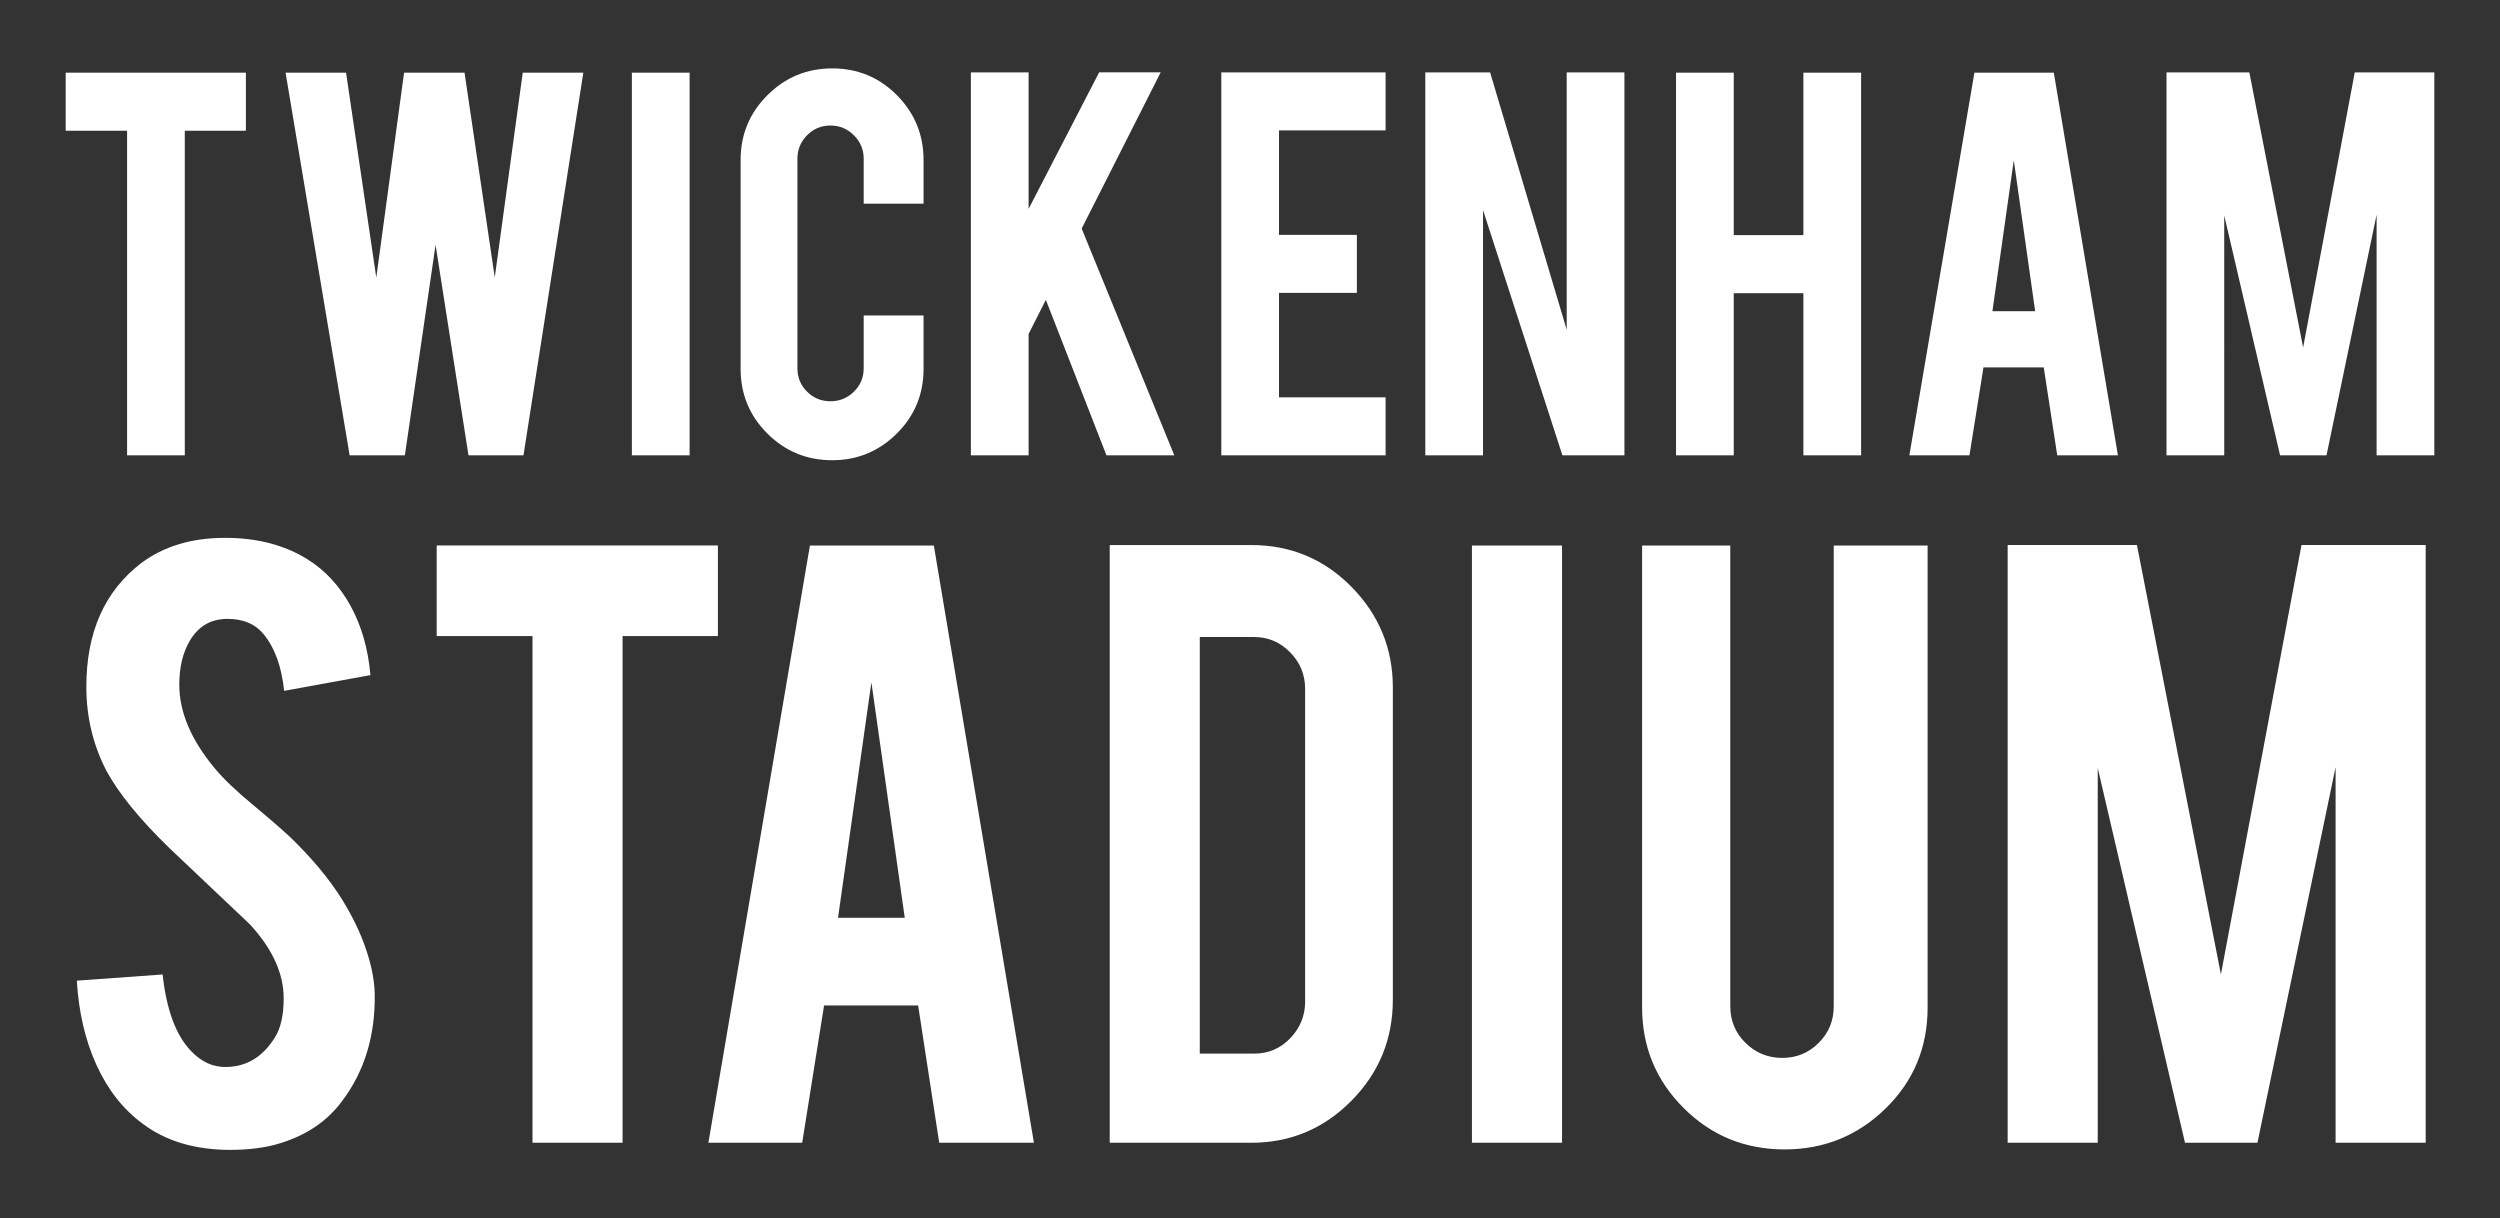
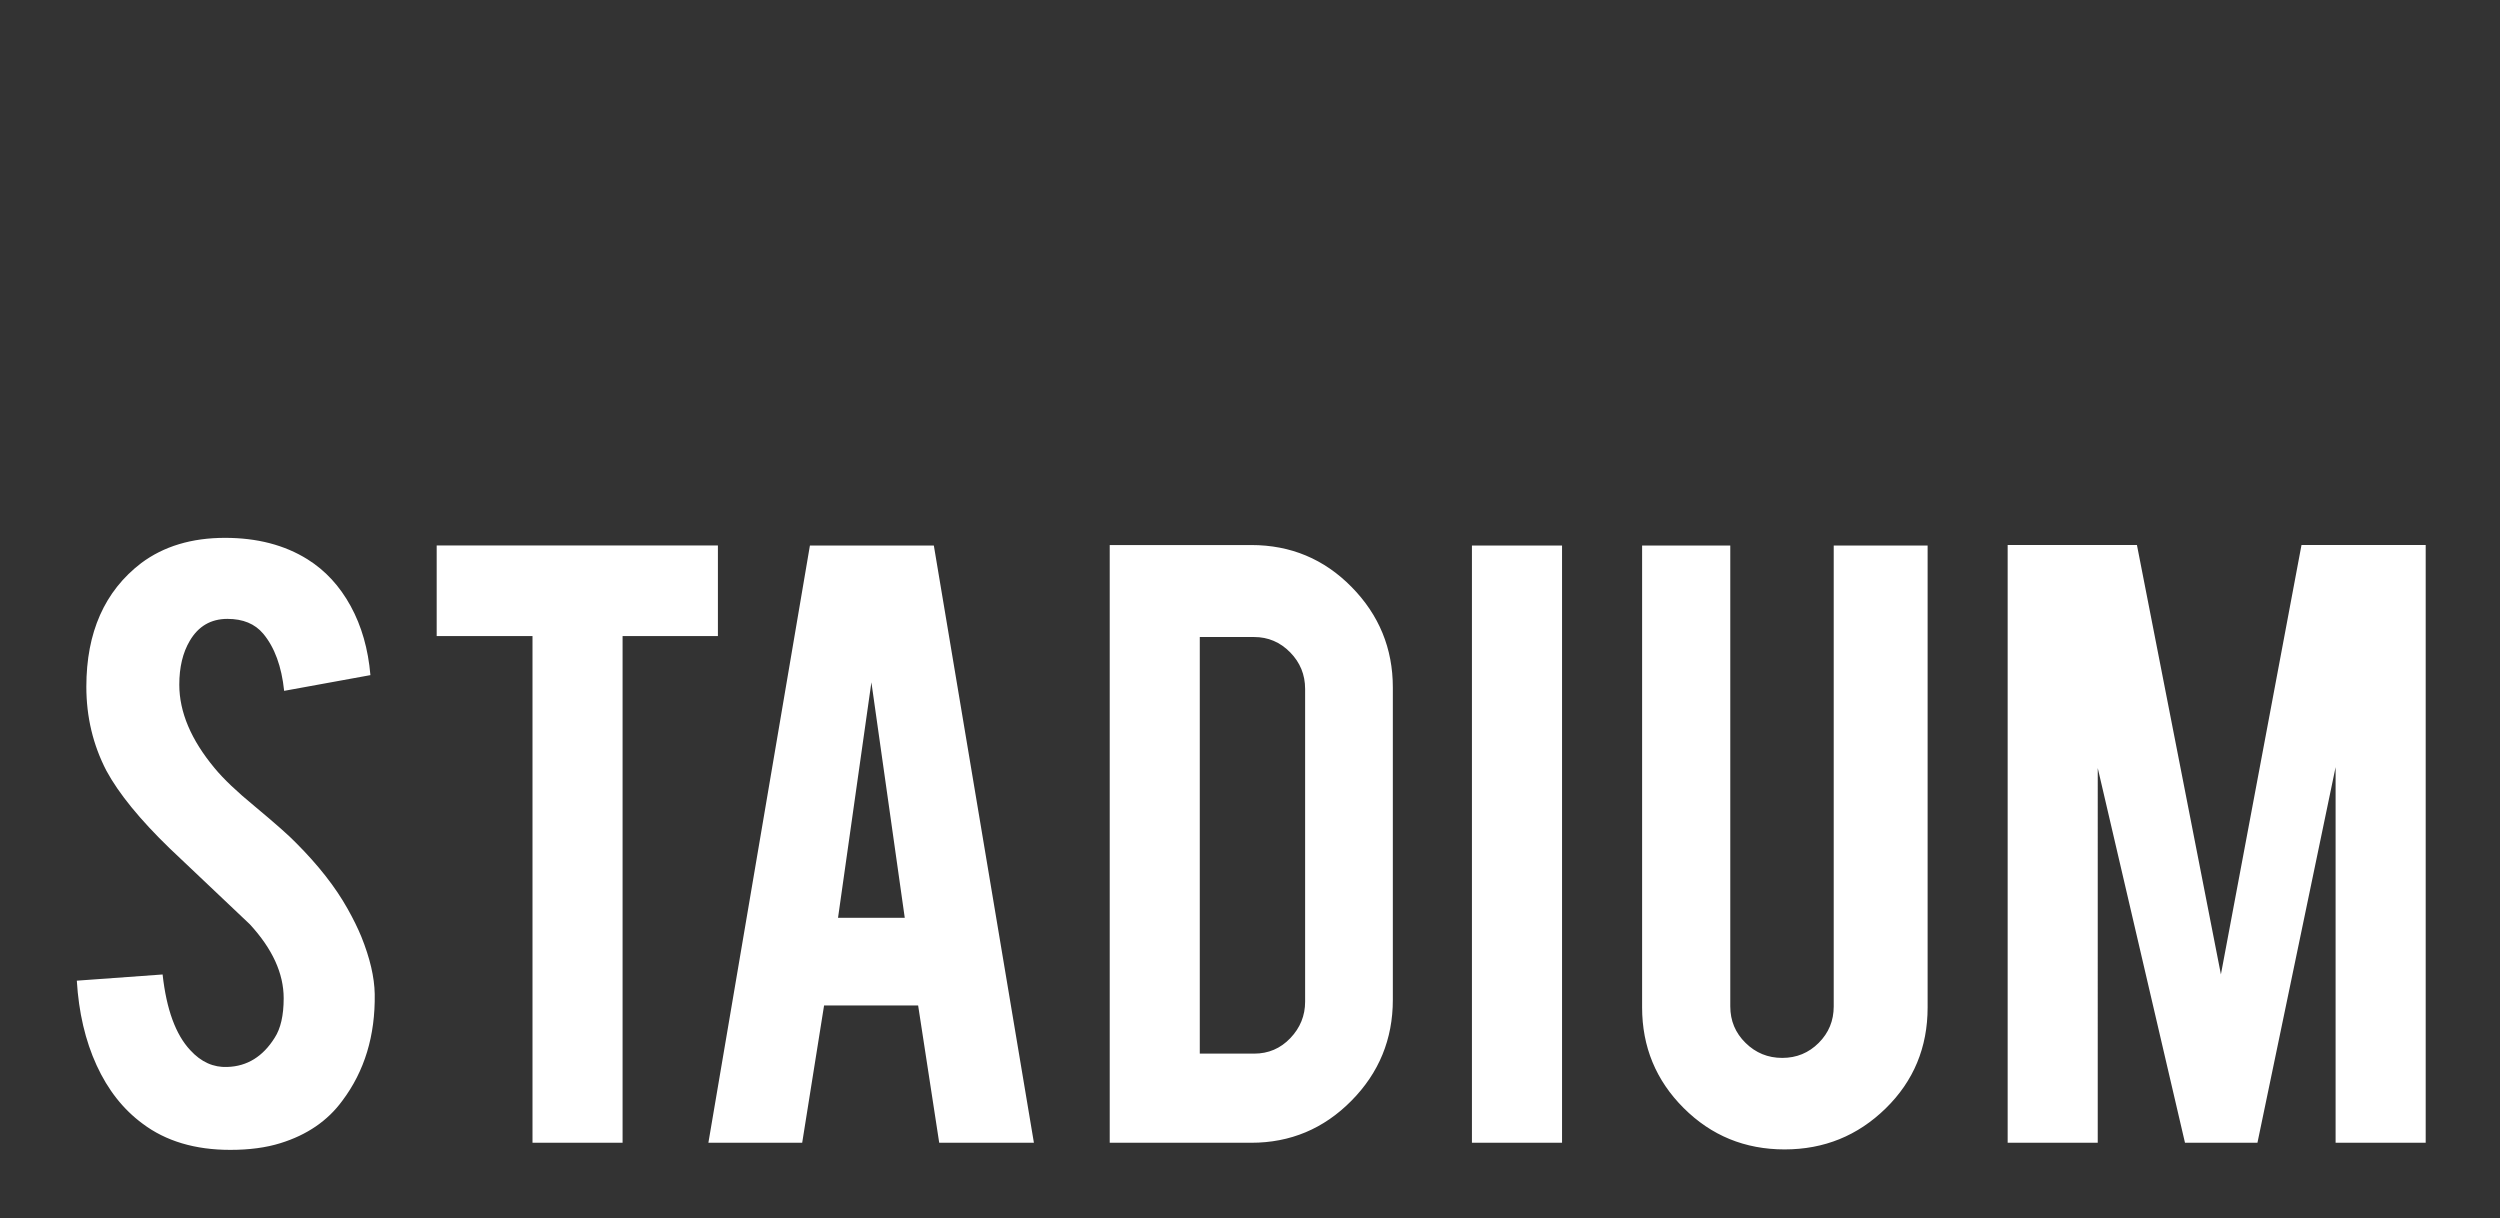
<svg xmlns="http://www.w3.org/2000/svg" version="1.1" id="Layer_1" x="0px" y="0px" width="184px" height="89.667px" viewBox="0 0 184 89.667" enable-background="new 0 0 184 89.667" xml:space="preserve">
  <rect x="0" y="0" width="184" height="89.667" fill="#333333" stroke="none" />
  <g>
-     <path fill="#FFFFFF" d="M163.701,15.846l4.113,17.667h3.417l3.687-17.712v17.712h4.248V5.327h-5.856l-3.8,20.248l-3.959-20.248   h-6.096v28.187h4.248V15.846z M149.788,22.904h-3.146l1.573-11.104L149.788,22.904z M150.419,27.04l0.994,6.473h4.466L151.16,5.349   h-5.844l-4.788,28.165h4.424l1.031-6.473H150.419z M132.729,21.578v11.936h4.249V5.349h-4.249v11.958h-5.125V5.349h-4.248v28.165   h4.248V21.578H132.729z M104.902,5.327v28.187h4.249V15.464l5.843,18.049h4.563V5.327h-4.248V24.27l-5.638-18.943H104.902z    M101.98,33.513v-4.271h-7.845v-7.687h5.731v-4.271h-5.731V9.597h7.845V5.327H89.888v28.187H101.98z M76.975,22.069l4.461,11.444   h4.994l-6.819-16.69l5.815-11.497h-4.529l-5.192,10.047V5.327h-4.249v28.187h4.249v-8.935L76.975,22.069z M65.995,31.917   c1.318-1.304,1.978-2.892,1.978-4.766v-3.933h-4.405v3.888c0,0.674-0.239,1.248-0.719,1.719c-0.48,0.473-1.057,0.708-1.731,0.708   s-1.248-0.236-1.72-0.708c-0.472-0.472-0.708-1.045-0.708-1.719V11.688c0-0.675,0.236-1.251,0.708-1.73   c0.472-0.479,1.045-0.72,1.72-0.72s1.251,0.241,1.731,0.72c0.479,0.479,0.719,1.056,0.719,1.73v3.304h4.405v-3.214   c0-1.858-0.652-3.447-1.955-4.766c-1.304-1.318-2.892-1.978-4.766-1.978c-1.858,0-3.447,0.655-4.765,1.966   c-1.319,1.311-1.978,2.903-1.978,4.777v15.374c0,1.859,0.655,3.443,1.966,4.754s2.903,1.967,4.776,1.967   C63.095,33.873,64.676,33.221,65.995,31.917 M50.755,5.349h-4.249v28.165h4.249V5.349z M36.414,20.418L34.19,5.349h-4.45   l-2.045,15.083L25.469,5.349h-4.451l4.716,28.165h4.064l2.26-15.496l2.423,15.496h4.046l4.406-28.165h-4.459L36.414,20.418z    M9.353,33.513h4.248V9.62h4.496V5.349H4.835V9.62h4.518V33.513z" />
    <path fill="#FFFFFF" d="M154.395,56.532l6.42,27.574h5.333l5.752-27.645v27.645h6.631V40.114h-9.141l-5.931,31.602l-6.18-31.602   h-9.515v43.992h6.63V56.532z M138.785,81.58c2.058-2.011,3.088-4.49,3.088-7.437V40.149h-6.911v33.923   c0,1.054-0.369,1.947-1.105,2.685c-0.737,0.737-1.631,1.105-2.684,1.105c-1.053,0-1.954-0.368-2.701-1.105   c-0.75-0.737-1.123-1.631-1.123-2.685V40.149h-6.49v33.994c0,2.9,1.017,5.368,3.052,7.402c2.035,2.035,4.514,3.052,7.437,3.052   C134.248,84.597,136.727,83.592,138.785,81.58 M114.966,40.149h-6.632v43.958h6.632V40.149z M88.305,46.885h3.999   c1.028,0,1.912,0.375,2.648,1.123c0.737,0.748,1.105,1.649,1.105,2.702v23.013c0,1.029-0.363,1.924-1.088,2.684   c-0.725,0.761-1.613,1.14-2.666,1.14h-3.999V46.885z M102.513,50.604c0-2.877-1.012-5.344-3.035-7.402   c-2.023-2.058-4.485-3.087-7.385-3.087H81.675v43.992h10.419c2.876,0,5.332-1.029,7.367-3.088c2.035-2.057,3.052-4.536,3.052-7.437   V50.604z M66.59,67.548h-4.911l2.456-17.33L66.59,67.548z M67.575,74.003l1.551,10.104h6.97L68.73,40.149h-9.12l-7.473,43.958   h6.904l1.611-10.104H67.575z M39.192,84.106h6.63V46.814h7.016v-6.666H32.14v6.666h7.052V84.106z M26.599,68.951   c-0.259-0.631-0.597-1.321-1.018-2.069c-0.889-1.59-2.152-3.204-3.789-4.842c-0.491-0.514-1.508-1.415-3.052-2.701   c-1.31-1.076-2.292-2.011-2.947-2.807c-1.732-2.081-2.597-4.127-2.597-6.14c0-1.285,0.258-2.361,0.772-3.228   c0.631-1.075,1.555-1.614,2.771-1.614c1.146,0,2.023,0.363,2.631,1.087c0.842,1.007,1.356,2.41,1.543,4.21l6.35-1.157   c-0.165-1.918-0.649-3.615-1.456-5.087c-0.807-1.474-1.865-2.619-3.175-3.438c-1.684-1.052-3.707-1.579-6.069-1.579   c-2.456,0-4.514,0.62-6.173,1.86c-2.69,2.061-4.035,5.092-4.035,9.095c0,2.224,0.491,4.283,1.474,6.18   c0.912,1.686,2.467,3.594,4.666,5.724c2.619,2.481,4.583,4.342,5.893,5.583c1.661,1.802,2.491,3.616,2.491,5.442   c0,1.264-0.223,2.235-0.666,2.914c-0.866,1.382-2.023,2.096-3.474,2.143c-1.029,0.046-1.941-0.365-2.736-1.235   c-1.076-1.151-1.754-3.009-2.035-5.571l-6.314,0.456c0.141,2.338,0.625,4.415,1.456,6.227s1.958,3.245,3.385,4.297   c1.707,1.286,3.859,1.929,6.455,1.929c1.403,0,2.631-0.164,3.684-0.492c1.964-0.607,3.484-1.649,4.56-3.122   c1.638-2.175,2.432-4.794,2.386-7.858C27.557,71.921,27.23,70.519,26.599,68.951" />
  </g>
</svg>